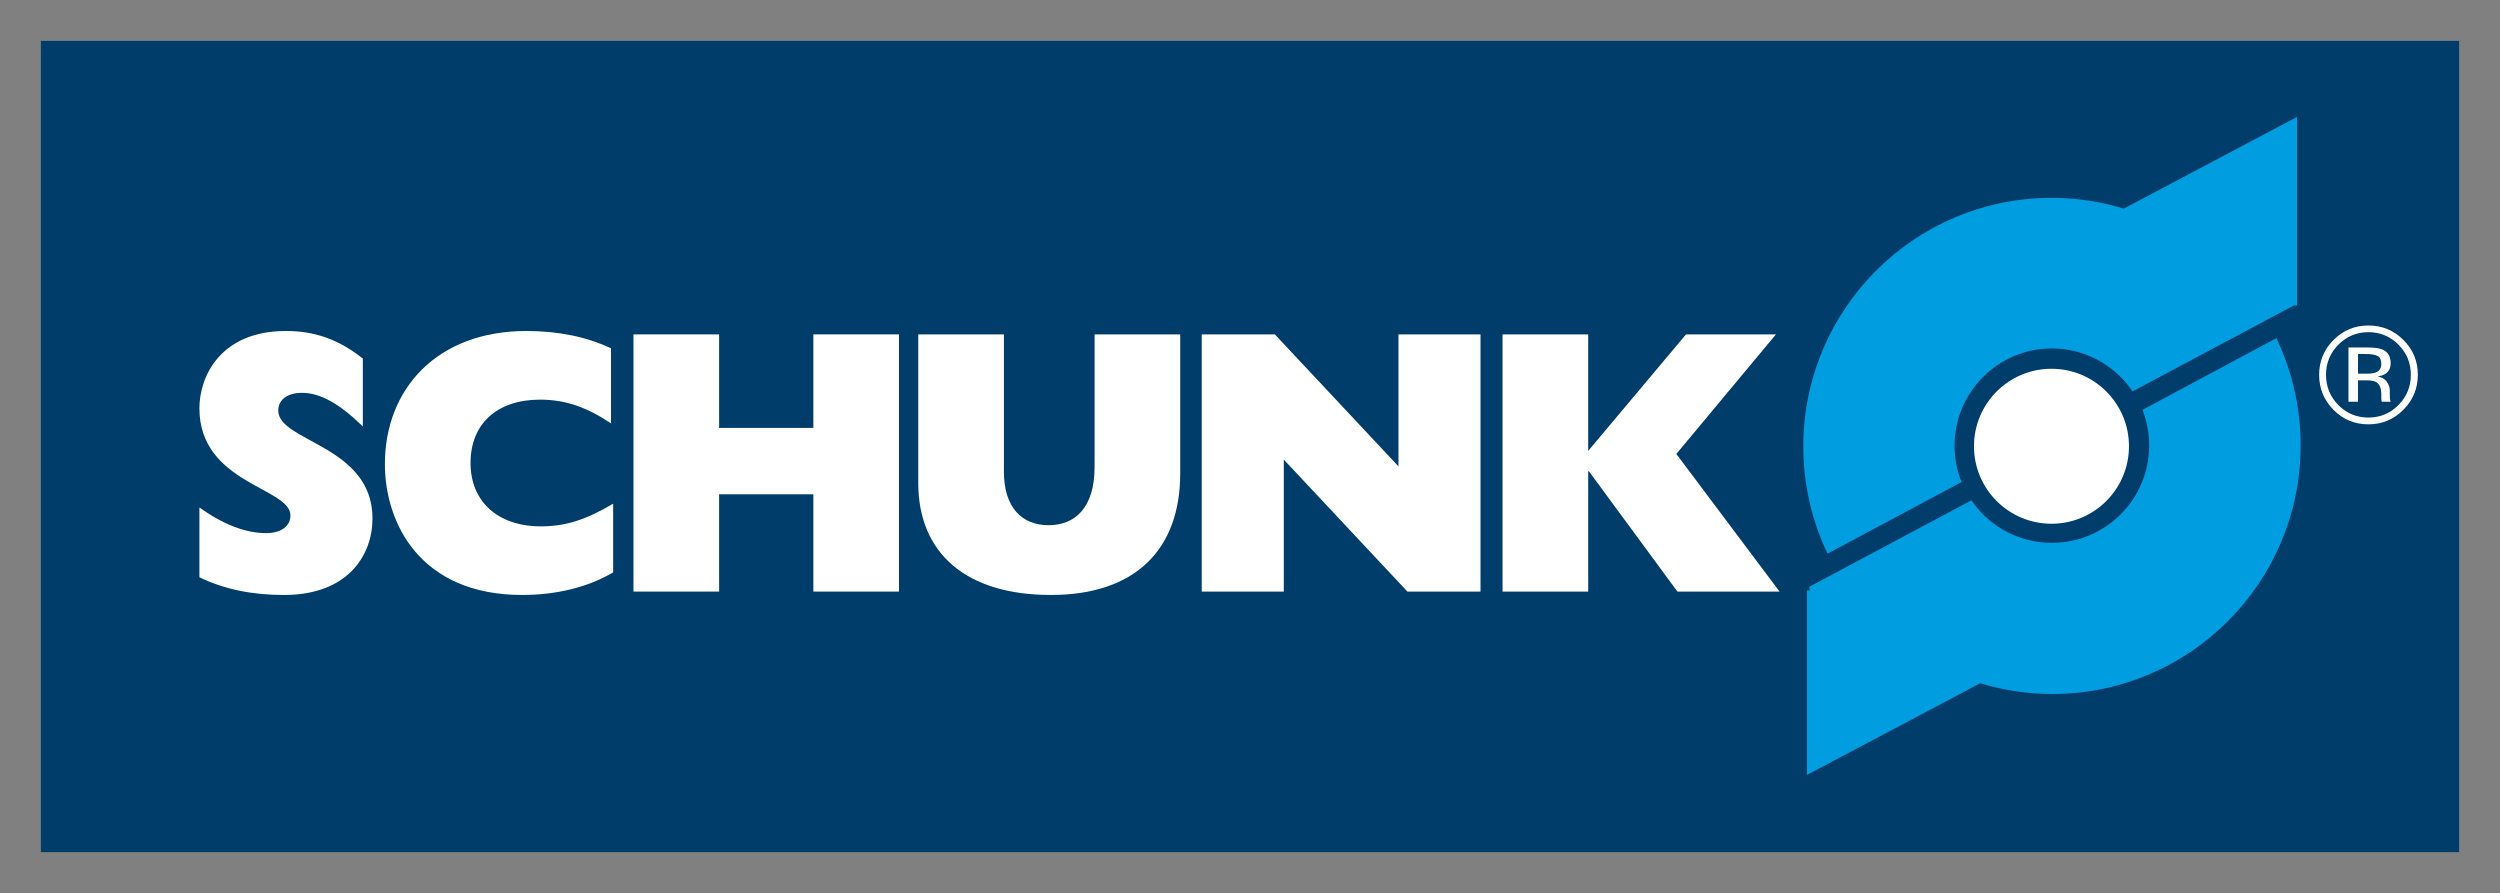
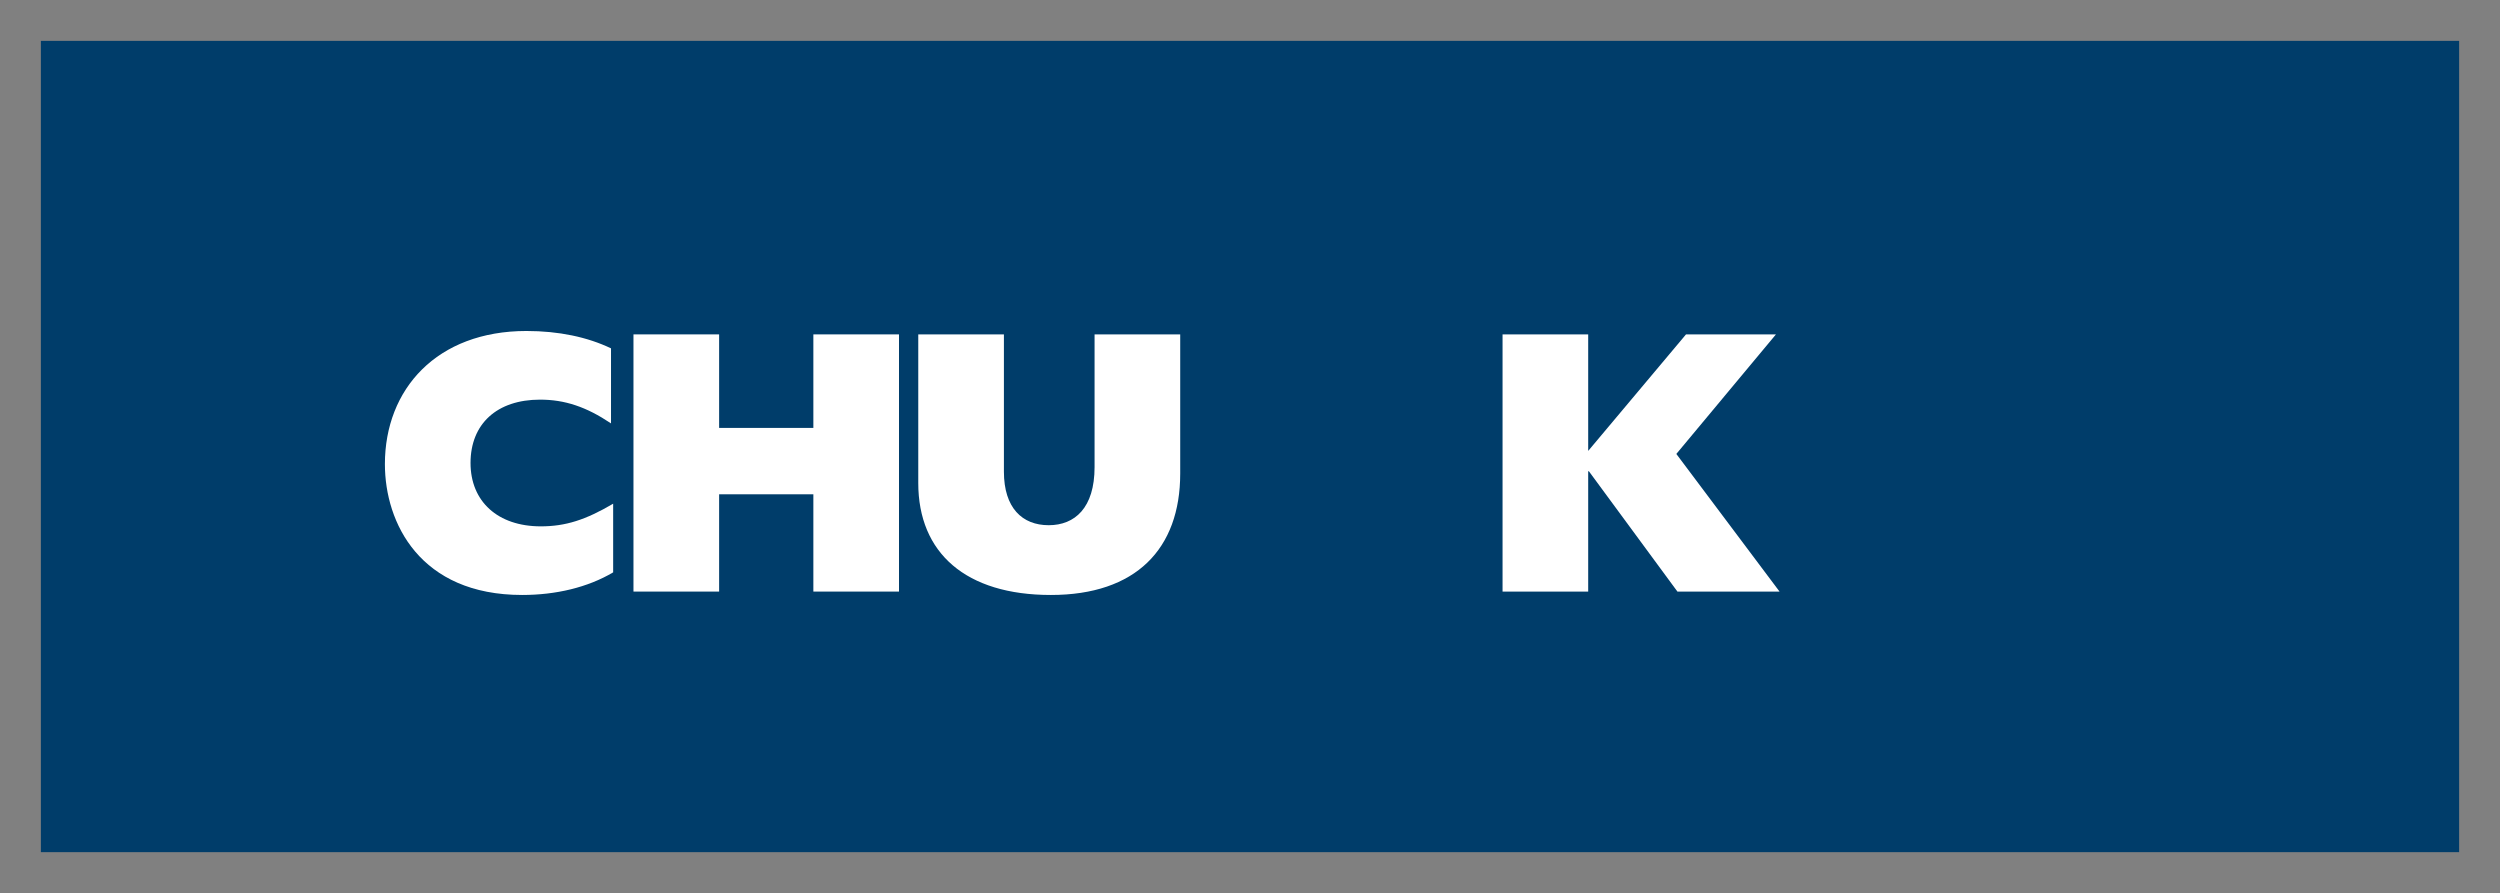
<svg xmlns="http://www.w3.org/2000/svg" xmlns:xlink="http://www.w3.org/1999/xlink" width="305.851" height="109.253" id="svg3091">
  <rect width="100%" height="100%" fill="#808080" stroke="none" />
  <defs id="defs3093">
    <clipPath id="SVGID_6_">
      <use id="use42" style="overflow:visible" x="0" y="0" width="744.094" height="1052.362" xlink:href="#SVGID_1_" />
    </clipPath>
    <clipPath id="clipPath3073">
      <use id="use3075" style="overflow:visible" x="0" y="0" width="744.094" height="1052.362" xlink:href="#SVGID_1_" />
    </clipPath>
    <clipPath id="clipPath3077">
      <use id="use3079" style="overflow:visible" x="0" y="0" width="744.094" height="1052.362" xlink:href="#SVGID_1_" />
    </clipPath>
    <clipPath id="clipPath3081">
      <use id="use3083" style="overflow:visible" x="0" y="0" width="744.094" height="1052.362" xlink:href="#SVGID_1_" />
    </clipPath>
    <defs id="defs3201">
-       <rect width="271.402" height="80.504" x="19.397" y="9.304" id="SVGID_1_" />
-     </defs>
+       </defs>
    <clipPath id="SVGID_6_-1">
      <use id="use3205" style="overflow:visible" x="0" y="0" width="1" height="1" xlink:href="#SVGID_1_" />
    </clipPath>
    <defs id="defs3187">
      <rect width="271.402" height="80.504" x="19.397" y="9.304" id="SVGID_2_" />
    </defs>
    <clipPath id="SVGID_5_">
      <use id="use3191" style="overflow:visible" x="0" y="0" width="1" height="1" xlink:href="#SVGID_2_" />
    </clipPath>
    <defs id="defs3173">
      <rect width="271.402" height="80.504" x="19.397" y="9.304" id="SVGID_3_" />
    </defs>
    <clipPath id="SVGID_4_">
      <use id="use3177" style="overflow:visible" x="0" y="0" width="1" height="1" xlink:href="#SVGID_3_" />
    </clipPath>
  </defs>
  <g transform="translate(-175.075,-419.736)" id="layer1">
    <polygon points="295.851,99.253 295.851,99.253 0,99.253 0,0 295.851,0 " transform="translate(180.075,424.736)" id="polygon3169" style="fill:#003d6a" />
-     <path d="m 19.397,57.086 c 2.893,2.076 5.656,3.137 8.154,3.137 1.929,0 2.982,-0.921 2.982,-2.167 0,-3.415 -11.137,-3.876 -11.137,-13.103 0,-3.97 2.631,-9.459 10.566,-9.459 3.551,0 6.443,1.016 9.425,3.368 v 8.305 c -2.894,-2.815 -5.218,-4.107 -7.452,-4.107 -1.754,0 -2.895,0.832 -2.895,2.169 0,3.83 11.53,4.246 11.53,13.196 0,4.521 -3.026,9.365 -10.829,9.365 -3.857,0 -7.32,-0.692 -10.346,-2.168 v -8.536 z" transform="translate(180.075,424.736)" clip-path="url(#SVGID_4_)" id="path3179" style="fill:#ffffff" />
    <path d="m 70.015,65.021 c -3.113,1.847 -7.016,2.768 -11.135,2.768 -12.496,0 -16.791,-8.812 -16.791,-16.009 0,-9.181 6.356,-16.287 17.316,-16.287 3.945,0 7.452,0.739 10.346,2.123 v 9.182 c -3.024,-2.03 -5.654,-2.906 -8.68,-2.906 -5.261,0 -8.506,2.952 -8.506,7.751 0,4.706 3.332,7.751 8.594,7.751 3.024,0 5.479,-0.785 8.855,-2.771 v 8.398 z" transform="translate(180.075,424.736)" clip-path="url(#SVGID_4_)" id="path3181" style="fill:#ffffff" />
    <polygon points="82.978,55.472 82.978,67.374 72.499,67.374 72.499,35.909 82.978,35.909 82.978,47.351 94.507,47.351 94.507,35.909 104.984,35.909 104.984,67.374 94.507,67.374 94.507,55.472 " transform="translate(180.075,424.736)" id="polygon3183" style="fill:#ffffff" />
    <path d="m 139.388,52.934 c 0,9.229 -5.435,14.855 -15.824,14.855 -10.393,0 -16.223,-5.121 -16.223,-13.702 V 35.909 h 10.478 v 16.793 c 0,4.432 2.237,6.552 5.479,6.552 3.2,0 5.612,-2.12 5.612,-7.104 V 35.91 h 10.478 v 17.024 z" transform="translate(180.075,424.736)" clip-path="url(#SVGID_5_)" id="path3193" style="fill:#ffffff" />
-     <polygon points="142.021,67.374 142.021,35.909 150.965,35.909 166.089,52.056 166.089,35.909 176.126,35.909 176.126,67.374 167.185,67.374 152.06,51.227 152.062,67.374 " transform="translate(180.075,424.736)" id="polygon3195" style="fill:#ffffff" />
    <polygon points="189.3,52.657 189.3,67.374 178.823,67.374 178.823,35.909 189.3,35.909 189.3,50.165 201.268,35.909 212.271,35.909 200.083,50.535 212.71,67.374 200.217,67.374 189.388,52.657 " transform="translate(180.075,424.736)" id="polygon3197" style="fill:#ffffff" />
-     <path d="m 245.979,59.075 c 5.238,0 9.48,-4.245 9.48,-9.479 0,-5.238 -4.242,-9.482 -9.48,-9.482 -5.236,0 -9.482,4.244 -9.482,9.482 0,5.234 4.246,9.479 9.482,9.479" transform="translate(180.075,424.736)" clip-path="url(#SVGID_6_-1)" id="path3207" style="fill:#ffffff" />
    <path d="m 216.56,67.241 -0.002,21.734 20.644,-10.925 c 2.804,0.87 5.774,1.354 8.865,1.354 16.508,0 29.892,-13.392 29.892,-29.909 0,-4.434 -0.966,-8.645 -2.699,-12.43 l -15.531,8.315 c 0.453,1.29 0.699,2.68 0.699,4.125 0,6.854 -5.554,12.409 -12.404,12.409 -4.1,0 -7.736,-1.987 -9.993,-5.055 L 216.56,67.241 z" transform="translate(180.075,424.736)" clip-path="url(#SVGID_6_-1)" id="path3209" style="fill:#009ee0" />
    <path d="m 216.56,67.241 -0.002,21.734 20.644,-10.925 c 2.804,0.87 5.774,1.354 8.865,1.354 16.508,0 29.892,-13.392 29.892,-29.909 0,-4.434 -0.966,-8.645 -2.699,-12.43 l -15.531,8.315 c 0.453,1.29 0.699,2.68 0.699,4.125 0,6.854 -5.554,12.409 -12.404,12.409 -4.1,0 -7.736,-1.987 -9.993,-5.055 L 216.56,67.241 z" transform="translate(180.075,424.736)" clip-path="url(#SVGID_6_-1)" id="path3211" style="fill:none;stroke:#009ee0;stroke-width:1.003" />
-     <path d="m 275.515,31.866 0.004,-21.729 -20.645,10.924 c -2.803,-0.872 -5.775,-1.357 -8.865,-1.357 -16.509,0 -29.891,13.393 -29.891,29.909 0,4.435 0.964,8.646 2.695,12.431 l 15.535,-8.304 -0.014,-0.031 c -0.462,-1.302 -0.715,-2.708 -0.715,-4.169 0,-6.854 5.555,-12.412 12.402,-12.412 4.121,0 7.771,2.011 10.031,5.105 l 19.463,-10.367 z" transform="translate(180.075,424.736)" clip-path="url(#SVGID_6_-1)" id="path3213" style="fill:#009ee0" />
-     <path d="m 275.515,31.866 0.004,-21.729 -20.645,10.924 c -2.803,-0.872 -5.775,-1.357 -8.865,-1.357 -16.509,0 -29.891,13.393 -29.891,29.909 0,4.435 0.964,8.646 2.695,12.431 l 15.535,-8.304 -0.014,-0.031 c -0.462,-1.302 -0.715,-2.708 -0.715,-4.169 0,-6.854 5.555,-12.412 12.402,-12.412 4.121,0 7.771,2.011 10.031,5.105 l 19.463,-10.367 z" transform="translate(180.075,424.736)" clip-path="url(#SVGID_6_-1)" id="path3215" style="fill:none;stroke:#009ee0;stroke-width:1.003" />
+     <path d="m 275.515,31.866 0.004,-21.729 -20.645,10.924 c -2.803,-0.872 -5.775,-1.357 -8.865,-1.357 -16.509,0 -29.891,13.393 -29.891,29.909 0,4.435 0.964,8.646 2.695,12.431 l 15.535,-8.304 -0.014,-0.031 c -0.462,-1.302 -0.715,-2.708 -0.715,-4.169 0,-6.854 5.555,-12.412 12.402,-12.412 4.121,0 7.771,2.011 10.031,5.105 z" transform="translate(180.075,424.736)" clip-path="url(#SVGID_6_-1)" id="path3213" style="fill:#009ee0" />
    <path d="m 282.313,44.147 h 1.168 v -2.618 h 0.924 c 0.621,0 1.054,0.071 1.3,0.214 0.415,0.247 0.627,0.754 0.627,1.523 v 0.525 l 0.022,0.214 c 0.006,0.028 0.012,0.054 0.017,0.074 0.005,0.022 0.01,0.045 0.016,0.067 h 1.095 l -0.039,-0.083 c -0.028,-0.055 -0.047,-0.169 -0.06,-0.346 -0.01,-0.177 -0.014,-0.341 -0.014,-0.493 v -0.486 c 0,-0.335 -0.121,-0.678 -0.363,-1.029 -0.241,-0.351 -0.625,-0.567 -1.144,-0.649 0.412,-0.066 0.732,-0.173 0.961,-0.321 0.435,-0.28 0.652,-0.717 0.652,-1.309 0,-0.834 -0.344,-1.394 -1.031,-1.68 -0.383,-0.158 -0.985,-0.238 -1.809,-0.238 h -2.322 v 6.635 z m 3.334,-3.581 c -0.246,0.099 -0.617,0.148 -1.11,0.148 h -1.056 v -2.403 h 0.996 c 0.647,0 1.118,0.082 1.414,0.247 0.293,0.164 0.44,0.488 0.44,0.97 10e-4,0.511 -0.228,0.858 -0.684,1.038 m 3.381,-3.984 c -1.178,-1.174 -2.605,-1.762 -4.277,-1.762 -1.665,0 -3.082,0.588 -4.256,1.762 -1.182,1.181 -1.77,2.602 -1.77,4.265 0,1.679 0.584,3.108 1.752,4.288 1.176,1.186 2.599,1.777 4.273,1.777 1.672,0 3.1,-0.592 4.277,-1.777 1.184,-1.186 1.771,-2.614 1.771,-4.288 0.002,-1.667 -0.586,-3.09 -1.77,-4.265 m -0.597,0.584 c 1.008,1.017 1.514,2.243 1.514,3.681 0,1.447 -0.506,2.683 -1.514,3.704 -1.012,1.02 -2.238,1.53 -3.68,1.53 -1.443,0 -2.672,-0.511 -3.68,-1.53 -1.004,-1.021 -1.506,-2.257 -1.506,-3.704 0,-1.438 0.506,-2.664 1.515,-3.681 1.013,-1.02 2.237,-1.529 3.671,-1.529 1.436,0 2.663,0.509 3.68,1.529" transform="translate(180.075,424.736)" clip-path="url(#SVGID_6_-1)" id="path3217" style="fill:#ffffff" />
  </g>
</svg>